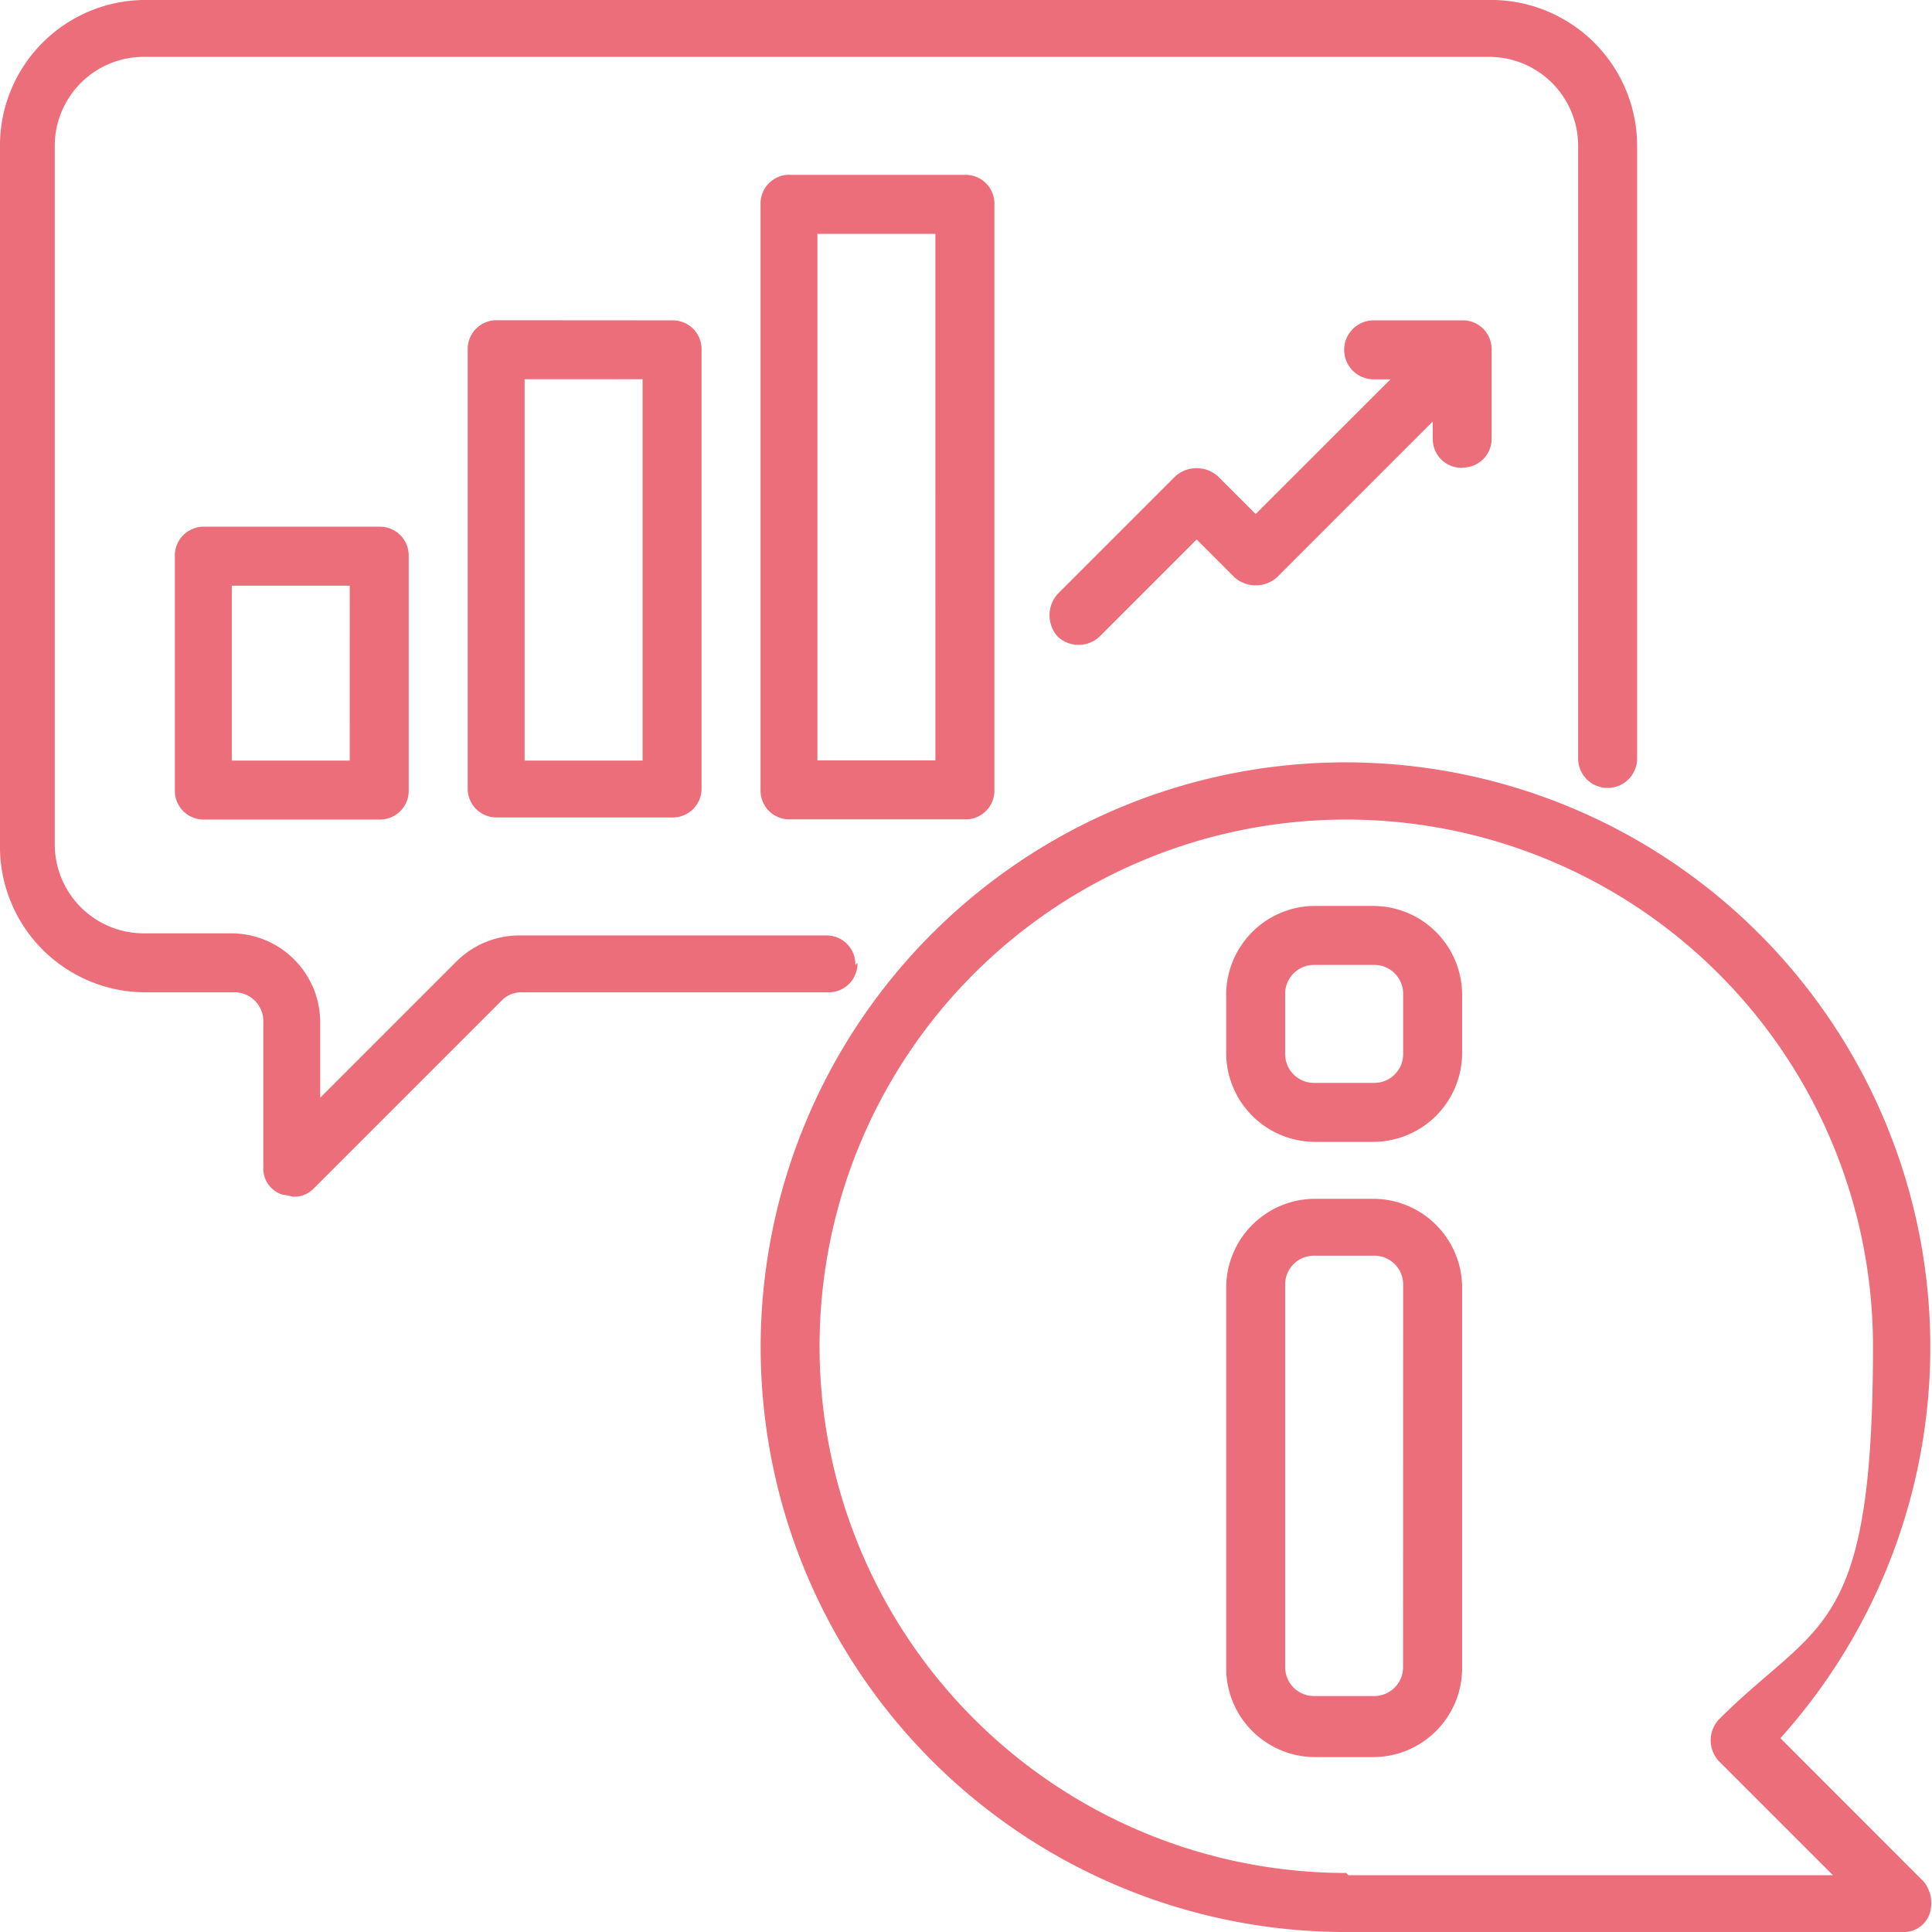
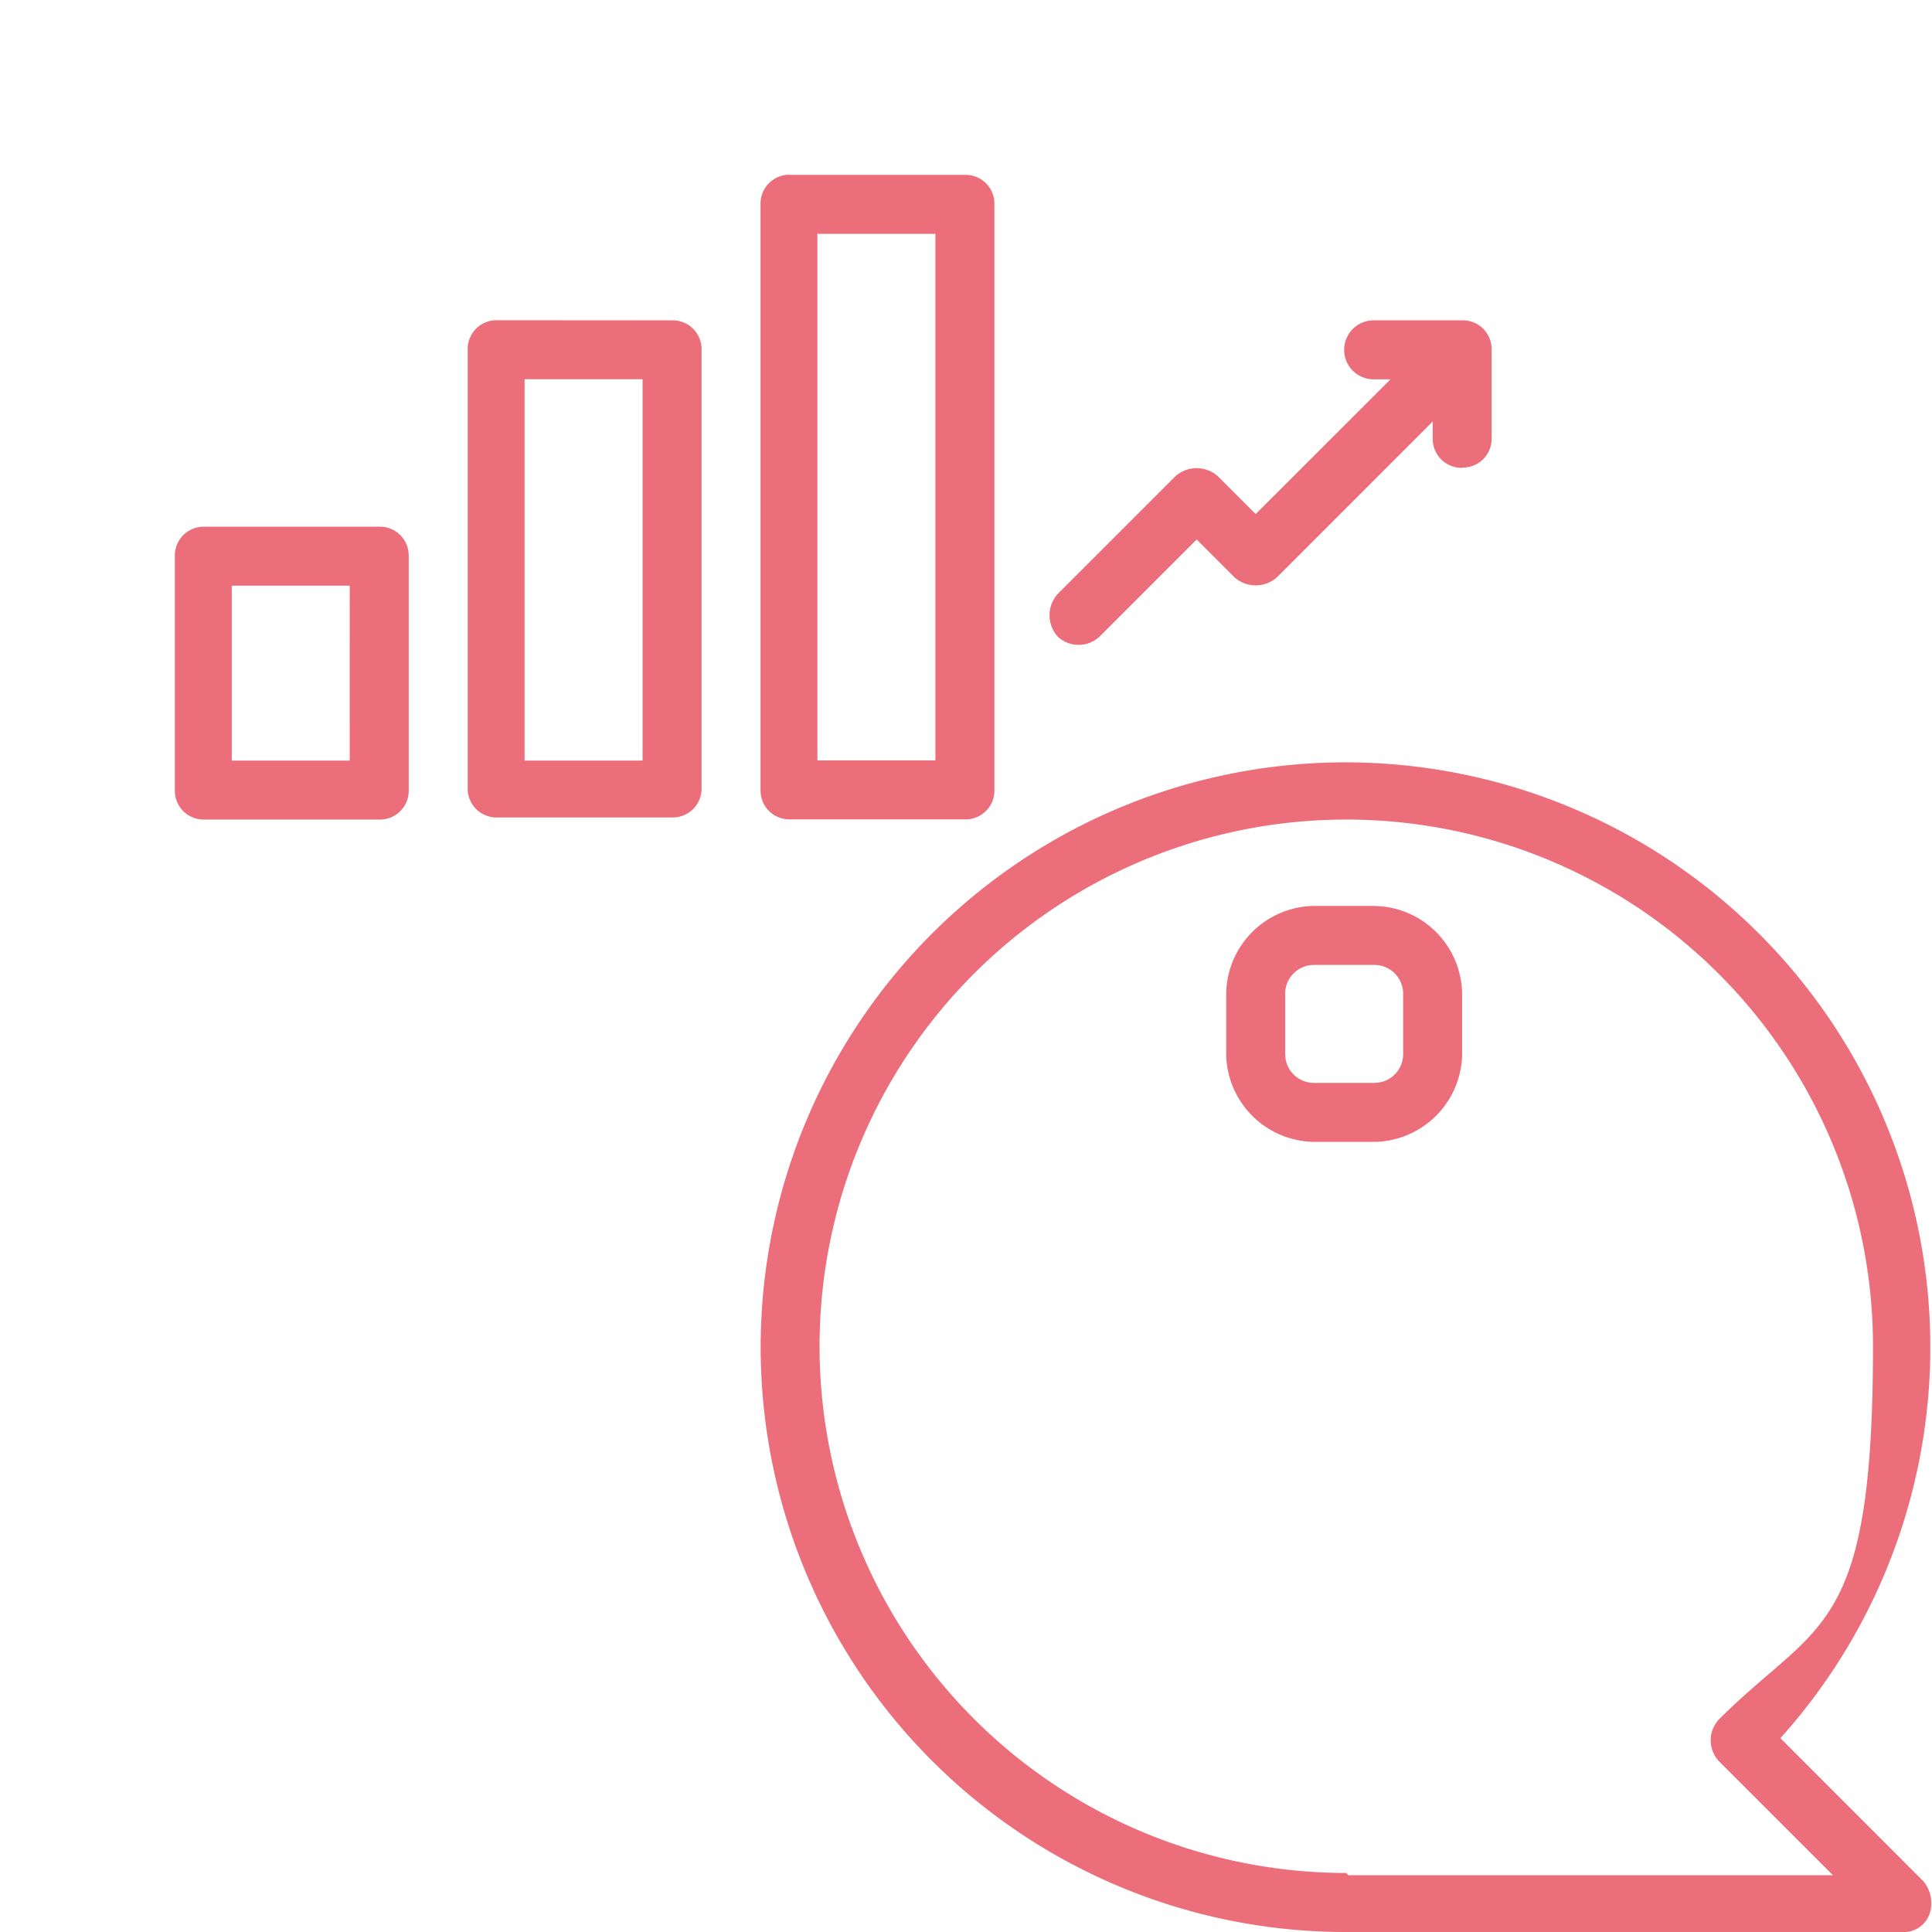
<svg xmlns="http://www.w3.org/2000/svg" width="64" height="64" viewBox="0 0 64 64">
  <defs>
    <clipPath id="a">
      <rect width="64" height="64" transform="translate(1267 2453)" fill="#ec6e7b" />
    </clipPath>
  </defs>
  <g transform="translate(-1267 -2453)" clip-path="url(#a)">
    <g transform="translate(1260.578 2443.089)">
-       <path d="M34.757,41.876a.954.954,0,0,0-.977-.977H23.66a2.955,2.955,0,0,0-2.094.838l-4.537,4.537V43.76A2.949,2.949,0,0,0,14.1,40.829H11.167A2.949,2.949,0,0,1,8.236,37.9V14.726a2.949,2.949,0,0,1,2.931-2.931h44.6A2.949,2.949,0,0,1,58.7,14.726v20.31a.977.977,0,0,0,1.954,0V14.726a4.841,4.841,0,0,0-4.885-4.816H11.237a4.825,4.825,0,0,0-4.816,4.816V37.967a4.825,4.825,0,0,0,4.816,4.816h2.931a.954.954,0,0,1,.977.977v4.816a.9.9,0,0,0,.628.907,3.023,3.023,0,0,1,.349.07.9.9,0,0,0,.7-.279l6.212-6.212a.9.9,0,0,1,.7-.279H33.85a.954.954,0,0,0,.977-.977h0Z" fill="#ec6e7b" />
      <path d="M13.191,27.359a.954.954,0,0,0-.977.977v7.747a.954.954,0,0,0,.977.977h5.793a.954.954,0,0,0,.977-.977V28.336a.954.954,0,0,0-.977-.977H13.191Zm4.816,7.747H14.1V29.313h3.908Z" fill="#ec6e7b" />
      <path d="M22.892,20.519a.954.954,0,0,0-.977.977V36.013a.954.954,0,0,0,.977.977h5.793a.954.954,0,0,0,.977-.977V21.5a.954.954,0,0,0-.977-.977Zm4.816,14.587H23.8V22.473h3.908V35.106Z" fill="#ec6e7b" />
      <path d="M32.593,15.7a.954.954,0,0,0-.977.977v19.4a.954.954,0,0,0,.977.977h5.793a.954.954,0,0,0,.977-.977V16.68a.954.954,0,0,0-.977-.977H32.593Zm4.816,19.4H33.5V17.658h3.908Z" fill="#ec6e7b" />
      <path d="M54.857,25.4a.954.954,0,0,0,.977-.977V21.5a.954.954,0,0,0-.977-.977H51.926a.977.977,0,1,0,0,1.954h.558L48.017,26.94l-1.256-1.256a1.06,1.06,0,0,0-1.4,0l-3.908,3.908a1.06,1.06,0,0,0,0,1.4,1.012,1.012,0,0,0,1.4,0l3.21-3.21,1.256,1.256a1.06,1.06,0,0,0,1.4,0l5.165-5.165v.558a.954.954,0,0,0,.977.977h0Z" fill="#ec6e7b" />
      <path d="M65.4,67.49a19.373,19.373,0,1,0-14.377,6.421H69.444a.9.9,0,0,0,.907-.628,1.134,1.134,0,0,0-.209-1.047L65.4,67.49h0ZM51.019,71.956A17.448,17.448,0,1,1,68.467,54.508c0,9.631-1.815,9.073-5.095,12.353a1.012,1.012,0,0,0,0,1.4l3.769,3.769H51.088Z" fill="#ec6e7b" />
-       <path d="M51.926,49.623H49.972a2.949,2.949,0,0,0-2.931,2.931V65.186a2.949,2.949,0,0,0,2.931,2.931h1.954a2.949,2.949,0,0,0,2.931-2.931V52.554A2.949,2.949,0,0,0,51.926,49.623ZM52.9,65.117a.954.954,0,0,1-.977.977H49.972a.954.954,0,0,1-.977-.977V52.484a.954.954,0,0,1,.977-.977h1.954a.954.954,0,0,1,.977.977Z" fill="#ec6e7b" />
      <path d="M51.926,39.921H49.972a2.949,2.949,0,0,0-2.931,2.931v1.954a2.949,2.949,0,0,0,2.931,2.931h1.954a2.949,2.949,0,0,0,2.931-2.931V42.853a2.949,2.949,0,0,0-2.931-2.931Zm.977,4.885a.954.954,0,0,1-.977.977H49.972a.954.954,0,0,1-.977-.977V42.853a.954.954,0,0,1,.977-.977h1.954a.954.954,0,0,1,.977.977Z" fill="#ec6e7b" />
    </g>
  </g>
</svg>